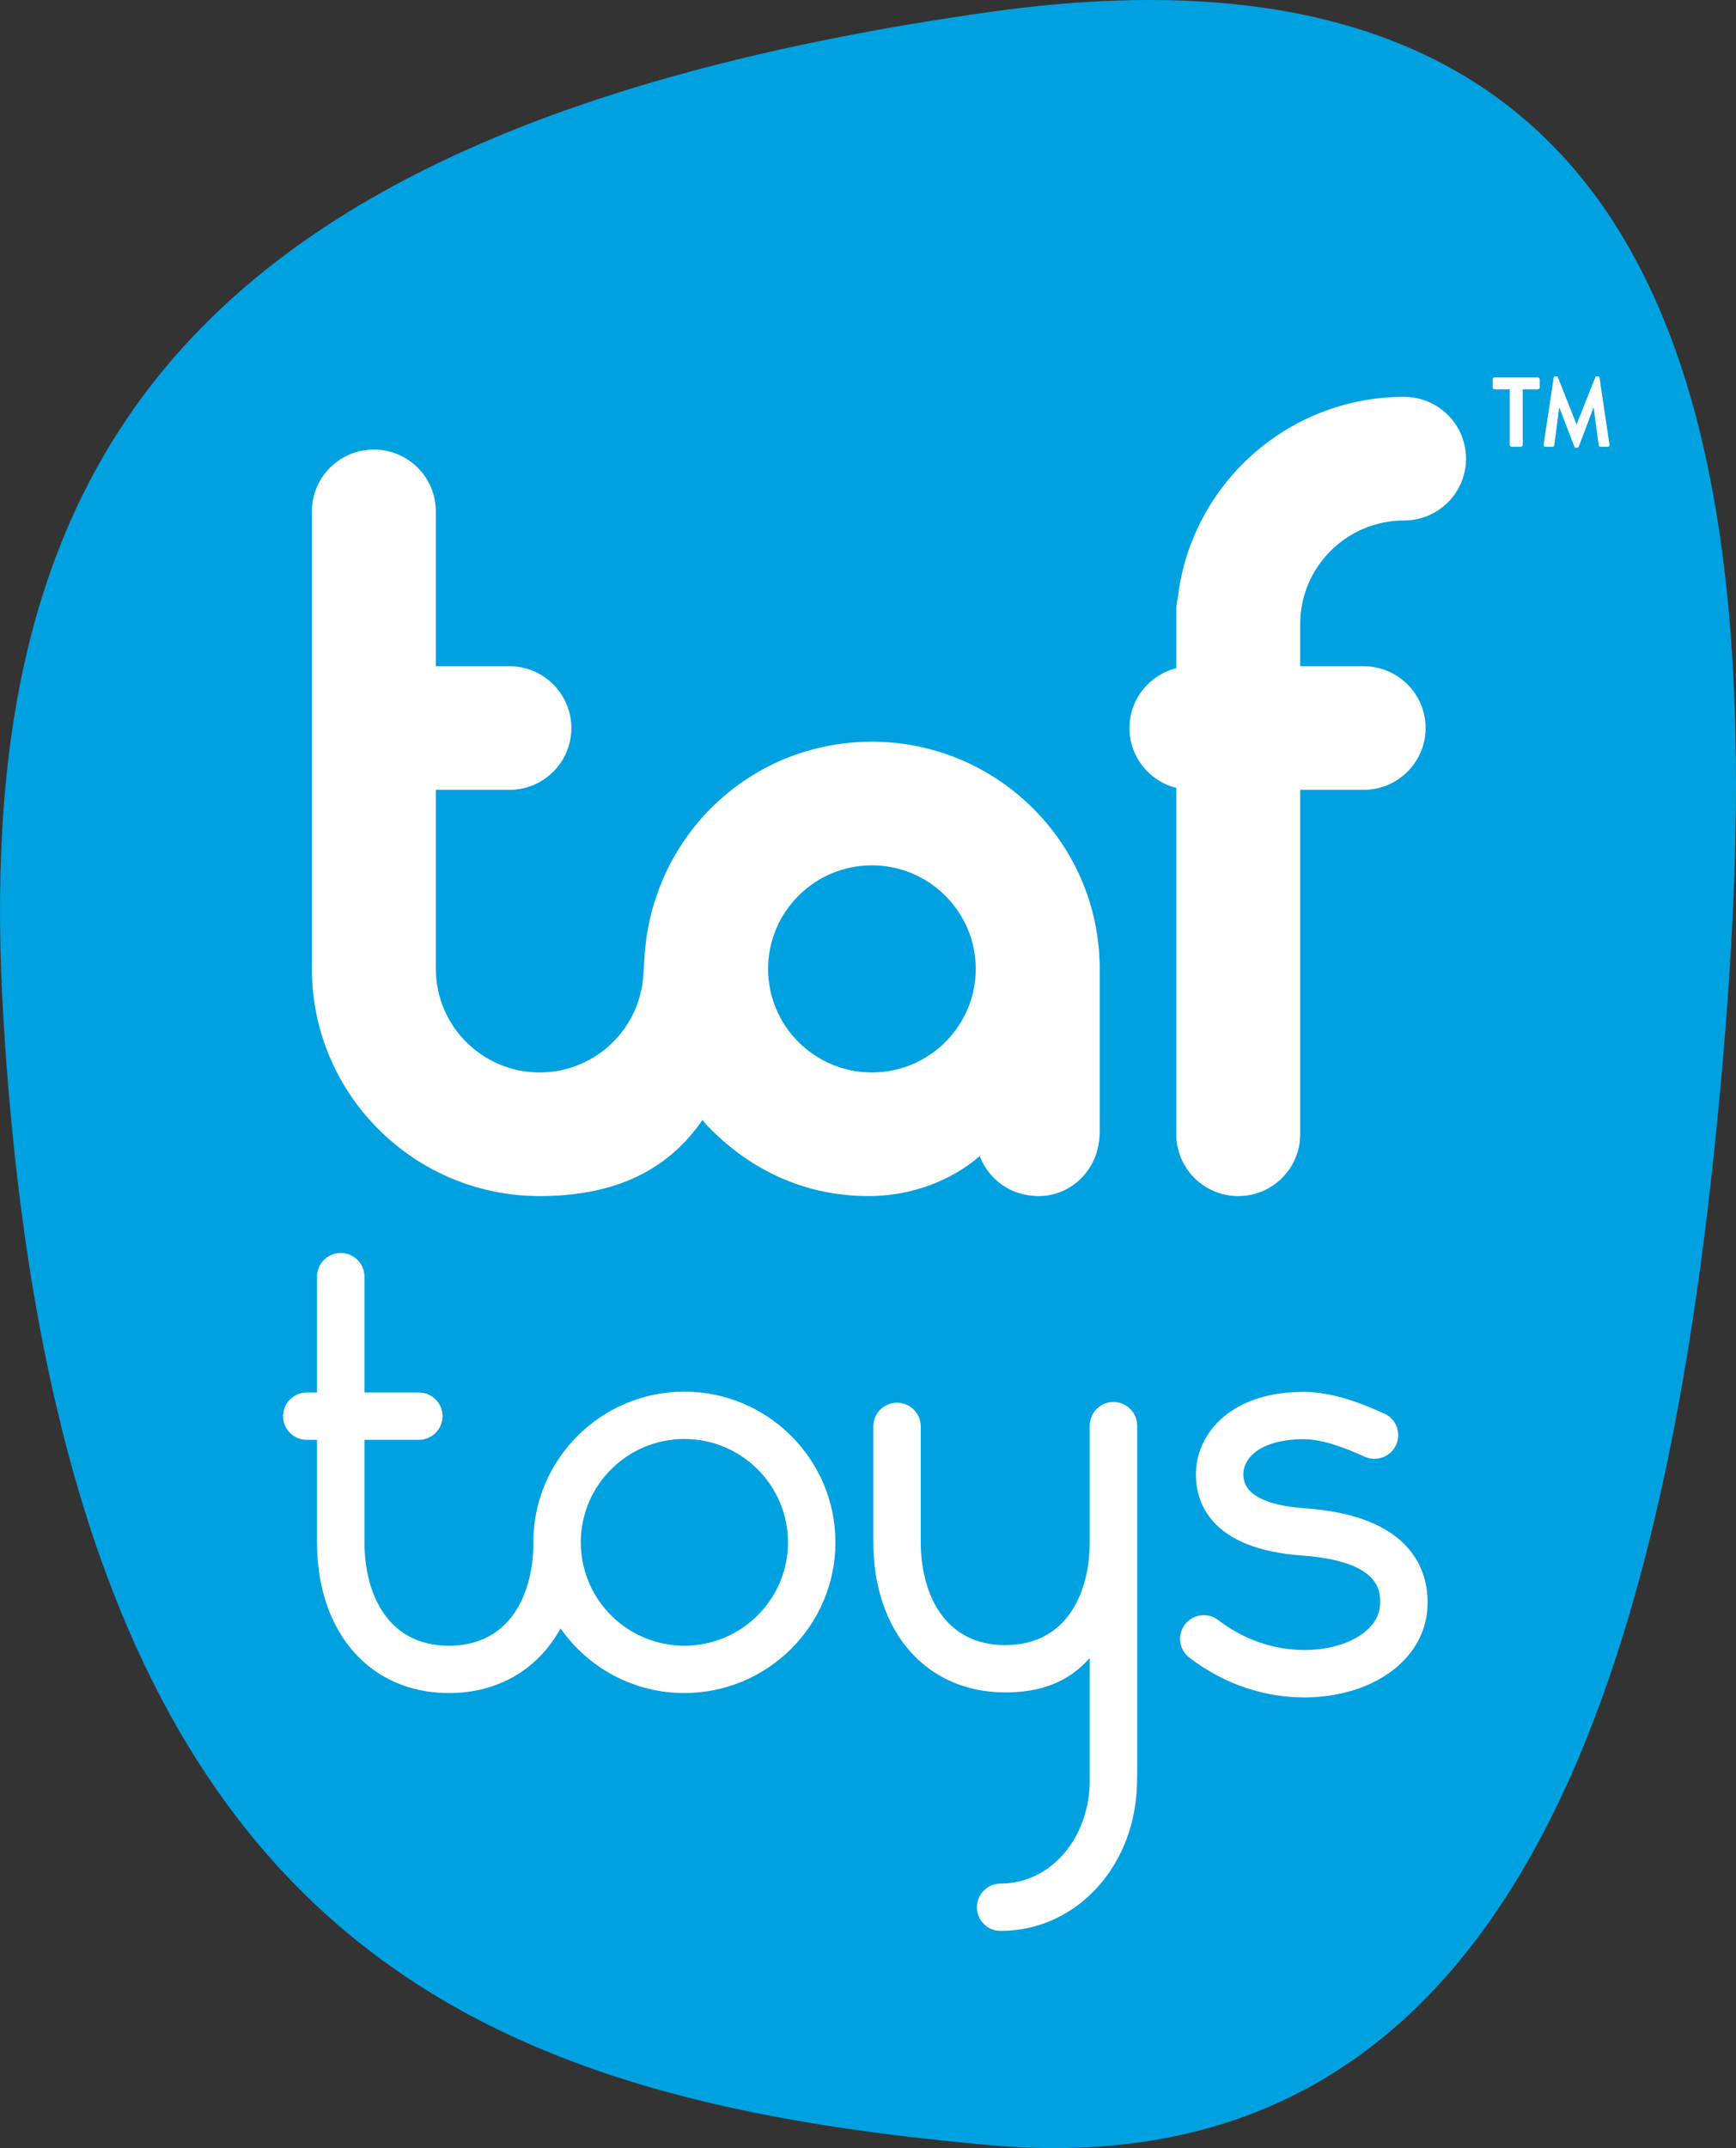
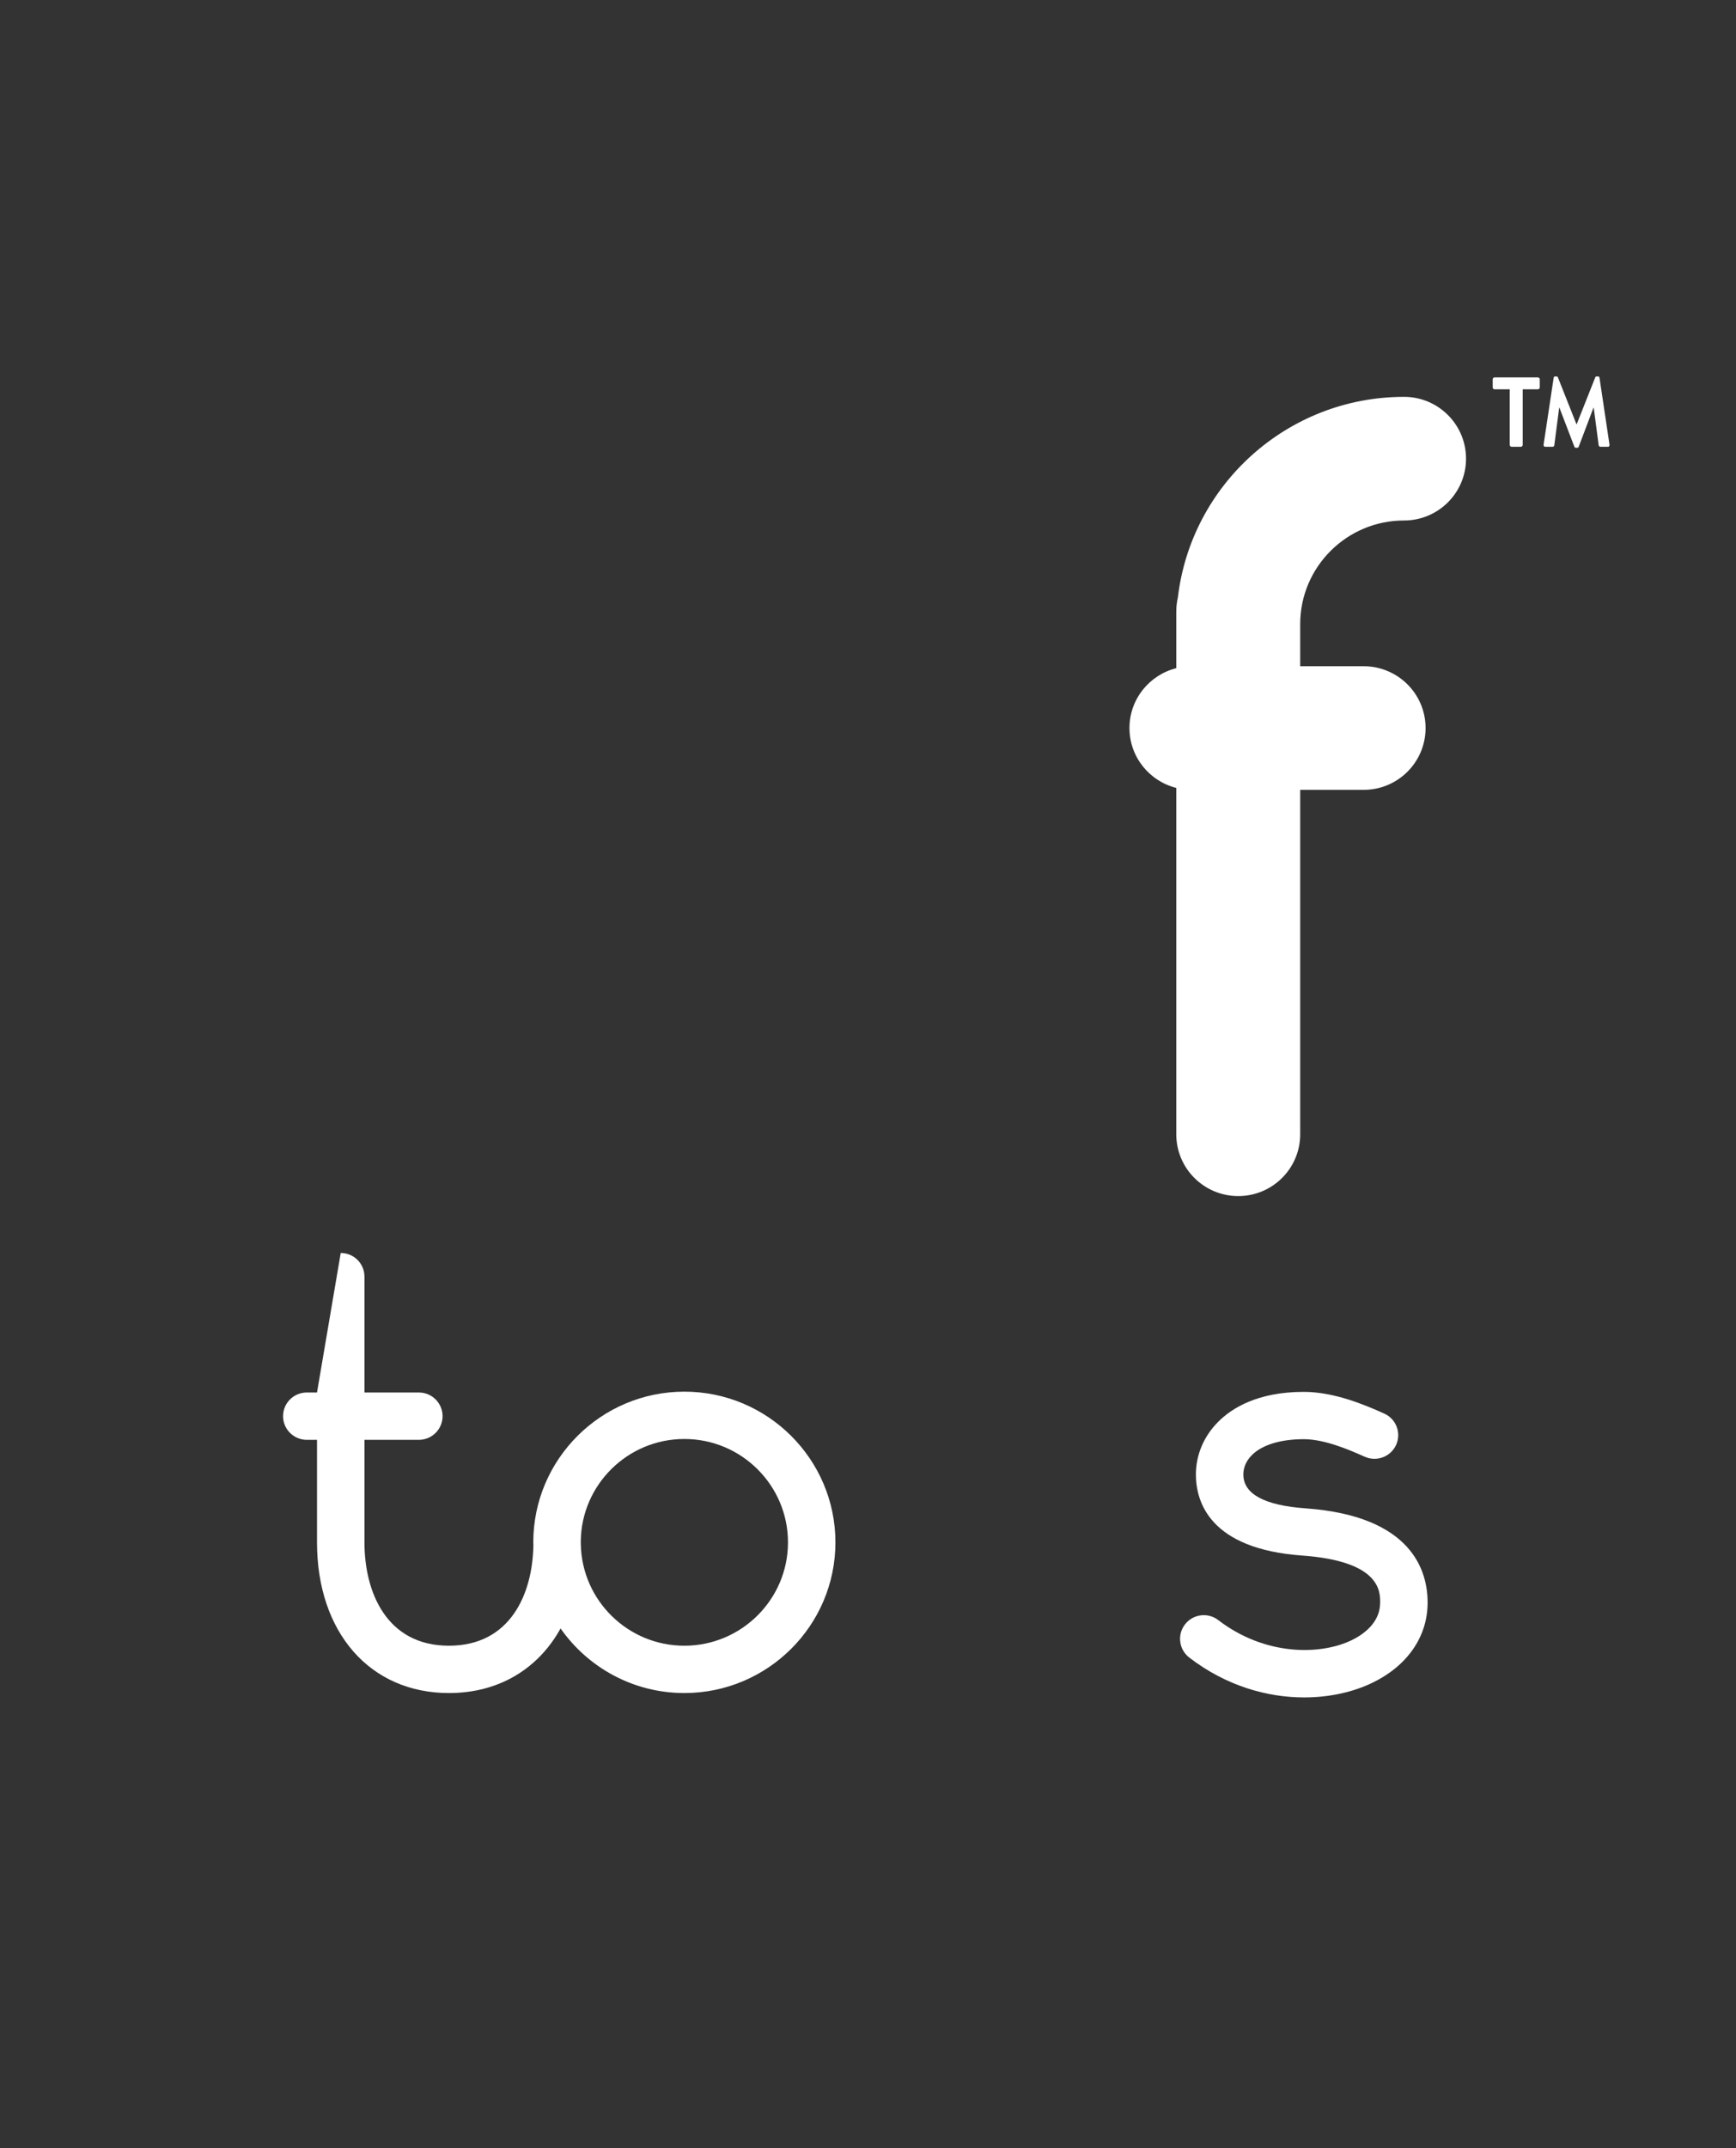
<svg xmlns="http://www.w3.org/2000/svg" width="358.97pt" height="444pt" viewBox="0 0 358.97 444" version="1.1">
  <rect x="0" y="0" width="358.97" height="444" fill="#333333" stroke="none" />
  <defs>
    <clipPath id="clip1">
      <path d="M 0 0 L 358.969 0 L 358.969 444 L 0 444 Z M 0 0 " />
    </clipPath>
  </defs>
  <g id="surface1">
    <g clip-path="url(#clip1)" clip-rule="nonzero">
-       <path style=" stroke:none;fill-rule:nonzero;fill:rgb(0%,63.136%,87.842%);fill-opacity:1;" d="M 204.633 443.383 C 308.531 452.684 342.66 355.461 354.871 233.918 C 367.809 105.121 358.238 -19.215 204.633 2.477 C 30.988 26.996 -5.883 101.734 0.715 210.727 C 12.219 400.676 96.016 433.66 204.633 443.383 " />
-     </g>
-     <path style=" stroke:none;fill-rule:nonzero;fill:rgb(100%,100%,100%);fill-opacity:1;" d="M 141.512 287.645 C 124.285 287.645 110.273 301.617 110.273 318.793 C 110.273 318.961 110.289 319.133 110.297 319.301 C 110.148 329.48 105.508 340.156 92.836 340.156 C 79.957 340.156 75.363 329.125 75.363 318.789 L 75.363 297.602 L 86.609 297.602 C 89.316 297.602 91.516 295.41 91.516 292.711 C 91.516 290.008 89.316 287.816 86.609 287.816 L 75.363 287.816 L 75.363 263.871 C 75.363 261.168 73.172 258.98 70.457 258.98 C 67.75 258.98 65.551 261.168 65.551 263.871 L 65.551 287.816 L 63.438 287.816 C 60.73 287.816 58.531 290.008 58.531 292.711 C 58.531 295.41 60.73 297.602 63.438 297.602 L 65.551 297.602 L 65.551 318.789 C 65.551 337.422 76.516 349.938 92.836 349.938 C 103.129 349.938 111.285 344.953 115.914 336.59 C 121.562 344.648 130.926 349.938 141.512 349.938 C 158.734 349.938 172.75 335.973 172.75 318.793 C 172.75 301.617 158.734 287.645 141.512 287.645 M 141.512 340.156 C 129.848 340.156 120.348 330.816 120.102 319.246 C 120.109 319.094 120.102 318.613 120.094 318.531 C 120.238 306.871 129.785 297.426 141.512 297.426 C 153.324 297.426 162.938 307.012 162.938 318.793 C 162.938 330.574 153.324 340.156 141.512 340.156 " />
-     <path style=" stroke:none;fill-rule:nonzero;fill:rgb(100%,100%,100%);fill-opacity:1;" d="M 235.145 318.633 L 235.145 294.676 C 235.145 291.973 232.945 289.781 230.238 289.781 C 227.527 289.781 225.332 291.973 225.332 294.676 L 225.332 318.75 C 225.332 329.055 220.707 340.027 207.863 340.027 C 194.98 340.027 190.391 328.992 190.391 318.66 L 190.391 294.824 C 190.391 292.121 188.195 289.93 185.484 289.93 C 182.777 289.93 180.578 292.121 180.578 294.824 L 180.578 318.66 C 180.578 337.293 191.539 349.805 207.863 349.805 C 215.113 349.805 220.895 347.742 225.332 342.695 L 225.332 367.953 C 225.332 379.938 217.238 389.32 206.906 389.32 C 204.195 389.32 202.004 391.512 202.004 394.215 C 202.004 396.914 204.195 399.102 206.906 399.102 C 222.184 399.102 234.23 386.355 235.066 369.777 C 235.105 369.516 235.145 368.027 235.145 366.043 L 235.145 318.727 C 235.145 318.707 235.148 318.684 235.148 318.66 C 235.148 318.652 235.145 318.645 235.145 318.633 " />
+       </g>
+     <path style=" stroke:none;fill-rule:nonzero;fill:rgb(100%,100%,100%);fill-opacity:1;" d="M 141.512 287.645 C 124.285 287.645 110.273 301.617 110.273 318.793 C 110.273 318.961 110.289 319.133 110.297 319.301 C 110.148 329.48 105.508 340.156 92.836 340.156 C 79.957 340.156 75.363 329.125 75.363 318.789 L 75.363 297.602 L 86.609 297.602 C 89.316 297.602 91.516 295.41 91.516 292.711 C 91.516 290.008 89.316 287.816 86.609 287.816 L 75.363 287.816 L 75.363 263.871 C 75.363 261.168 73.172 258.98 70.457 258.98 L 65.551 287.816 L 63.438 287.816 C 60.73 287.816 58.531 290.008 58.531 292.711 C 58.531 295.41 60.73 297.602 63.438 297.602 L 65.551 297.602 L 65.551 318.789 C 65.551 337.422 76.516 349.938 92.836 349.938 C 103.129 349.938 111.285 344.953 115.914 336.59 C 121.562 344.648 130.926 349.938 141.512 349.938 C 158.734 349.938 172.75 335.973 172.75 318.793 C 172.75 301.617 158.734 287.645 141.512 287.645 M 141.512 340.156 C 129.848 340.156 120.348 330.816 120.102 319.246 C 120.109 319.094 120.102 318.613 120.094 318.531 C 120.238 306.871 129.785 297.426 141.512 297.426 C 153.324 297.426 162.938 307.012 162.938 318.793 C 162.938 330.574 153.324 340.156 141.512 340.156 " />
    <path style=" stroke:none;fill-rule:nonzero;fill:rgb(100%,100%,100%);fill-opacity:1;" d="M 269.961 311.762 C 261.438 311.148 257.109 308.793 257.098 304.77 C 257.094 303.75 257.402 302.223 258.863 300.758 C 260.988 298.637 264.805 297.469 269.605 297.469 C 273.969 297.469 279.176 299.762 281.68 300.867 L 282.258 301.117 C 284.73 302.199 287.629 301.062 288.715 298.59 C 289.797 296.113 288.664 293.23 286.18 292.152 L 285.645 291.914 C 282.527 290.543 276.039 287.688 269.605 287.688 C 260.086 287.688 254.73 291.035 251.922 293.852 C 248.922 296.844 247.277 300.73 247.289 304.797 C 247.301 310.453 250.176 320.145 269.254 321.52 C 285.465 322.684 285.41 328.961 285.387 331.32 C 285.348 335.547 281.695 337.945 279.52 339.004 C 272.953 342.18 261.516 342.238 251.91 334.859 C 249.766 333.211 246.688 333.605 245.031 335.75 C 243.379 337.887 243.777 340.957 245.922 342.609 C 253.57 348.488 262.059 350.844 269.68 350.844 C 275.004 350.844 279.906 349.695 283.809 347.801 C 290.984 344.324 295.141 338.348 295.199 331.41 C 295.262 324.754 292.062 313.344 269.961 311.762 " />
    <path style=" stroke:none;fill-rule:nonzero;fill:rgb(100%,100%,100%);fill-opacity:1;" d="M 294.781 150.48 C 294.781 143.422 289.047 137.703 281.965 137.703 L 268.855 137.703 L 268.855 128.992 C 268.855 117.184 278.488 107.582 290.324 107.582 C 297.406 107.582 303.145 101.859 303.145 94.805 C 303.145 87.75 297.406 82.027 290.324 82.027 C 266.215 82.027 246.289 100.191 243.559 123.512 C 243.352 124.426 243.23 125.379 243.23 126.363 L 243.23 138.105 C 237.672 139.504 233.551 144.504 233.551 150.48 C 233.551 156.457 237.672 161.457 243.23 162.855 L 243.23 234.441 C 243.23 241.5 248.965 247.219 256.043 247.219 C 263.121 247.219 268.855 241.5 268.855 234.441 L 268.855 163.258 L 281.965 163.258 C 289.047 163.258 294.781 157.535 294.781 150.48 " />
-     <path style=" stroke:none;fill-rule:nonzero;fill:rgb(100%,100%,100%);fill-opacity:1;" d="M 180.297 221.668 C 168.453 221.668 158.828 212.062 158.828 200.262 C 158.828 188.461 168.453 178.859 180.297 178.859 C 192.133 178.859 201.762 188.461 201.762 200.262 C 201.762 212.062 192.133 221.668 180.297 221.668 M 180.297 153.305 C 155.047 153.305 134.629 172.914 133.254 198.129 C 133.145 200.16 132.996 202.176 132.867 203.109 C 131.469 213.57 122.461 221.668 111.59 221.668 C 99.758 221.668 90.121 212.062 90.121 200.262 C 90.121 200.156 90.109 200.055 90.102 199.949 C 90.109 199.844 90.121 199.742 90.121 199.637 L 90.121 163.258 L 105.332 163.258 C 112.41 163.258 118.145 157.535 118.145 150.48 C 118.145 143.422 112.41 137.703 105.332 137.703 L 90.121 137.703 L 90.121 105.695 C 90.121 98.637 84.387 92.922 77.309 92.922 C 70.23 92.922 64.492 98.637 64.492 105.695 L 64.492 199.637 C 64.492 199.742 64.508 199.844 64.512 199.949 C 64.508 200.055 64.492 200.156 64.492 200.262 C 64.492 226.152 85.621 247.219 111.59 247.219 C 127.598 247.219 138.262 241.629 145.27 231.477 L 145.945 232.336 C 154.547 241.488 166.031 247.219 179.57 247.219 C 194.09 247.219 202.586 238.93 202.586 238.93 C 203.707 242.145 207.555 247.219 214.859 247.219 C 221.316 247.219 227.395 241.91 227.395 233.898 C 227.395 233.898 227.391 200.207 227.391 200.18 C 227.391 174.324 206.238 153.305 180.297 153.305 " />
    <path style=" stroke:none;fill-rule:nonzero;fill:rgb(100%,100%,100%);fill-opacity:1;" d="M 312.184 80.465 L 309.047 80.465 C 308.82 80.465 308.66 80.281 308.66 80.078 L 308.66 78.395 C 308.66 78.191 308.82 78.008 309.047 78.008 L 318 78.008 C 318.227 78.008 318.391 78.191 318.391 78.395 L 318.391 80.078 C 318.391 80.281 318.227 80.465 318 80.465 L 314.863 80.465 L 314.863 91.957 C 314.863 92.16 314.684 92.348 314.477 92.348 L 312.57 92.348 C 312.367 92.348 312.184 92.16 312.184 91.957 " />
    <path style=" stroke:none;fill-rule:nonzero;fill:rgb(100%,100%,100%);fill-opacity:1;" d="M 321.262 78.109 C 321.277 77.945 321.383 77.801 321.574 77.801 L 321.852 77.801 C 321.992 77.801 322.094 77.883 322.148 78.008 L 325.977 87.676 L 326.031 87.676 L 329.863 78.008 C 329.914 77.883 330.004 77.801 330.16 77.801 L 330.438 77.801 C 330.629 77.801 330.734 77.945 330.75 78.109 L 332.805 91.871 C 332.855 92.16 332.719 92.348 332.492 92.348 L 330.906 92.348 C 330.75 92.348 330.609 92.184 330.574 92.039 L 329.551 84.277 L 329.496 84.277 L 326.449 92.324 C 326.414 92.449 326.309 92.551 326.152 92.551 L 325.84 92.551 C 325.684 92.551 325.594 92.449 325.543 92.324 L 322.461 84.277 L 322.406 84.277 L 321.398 92.039 C 321.383 92.184 321.242 92.348 321.086 92.348 L 319.52 92.348 C 319.289 92.348 319.152 92.16 319.188 91.871 " />
  </g>
</svg>